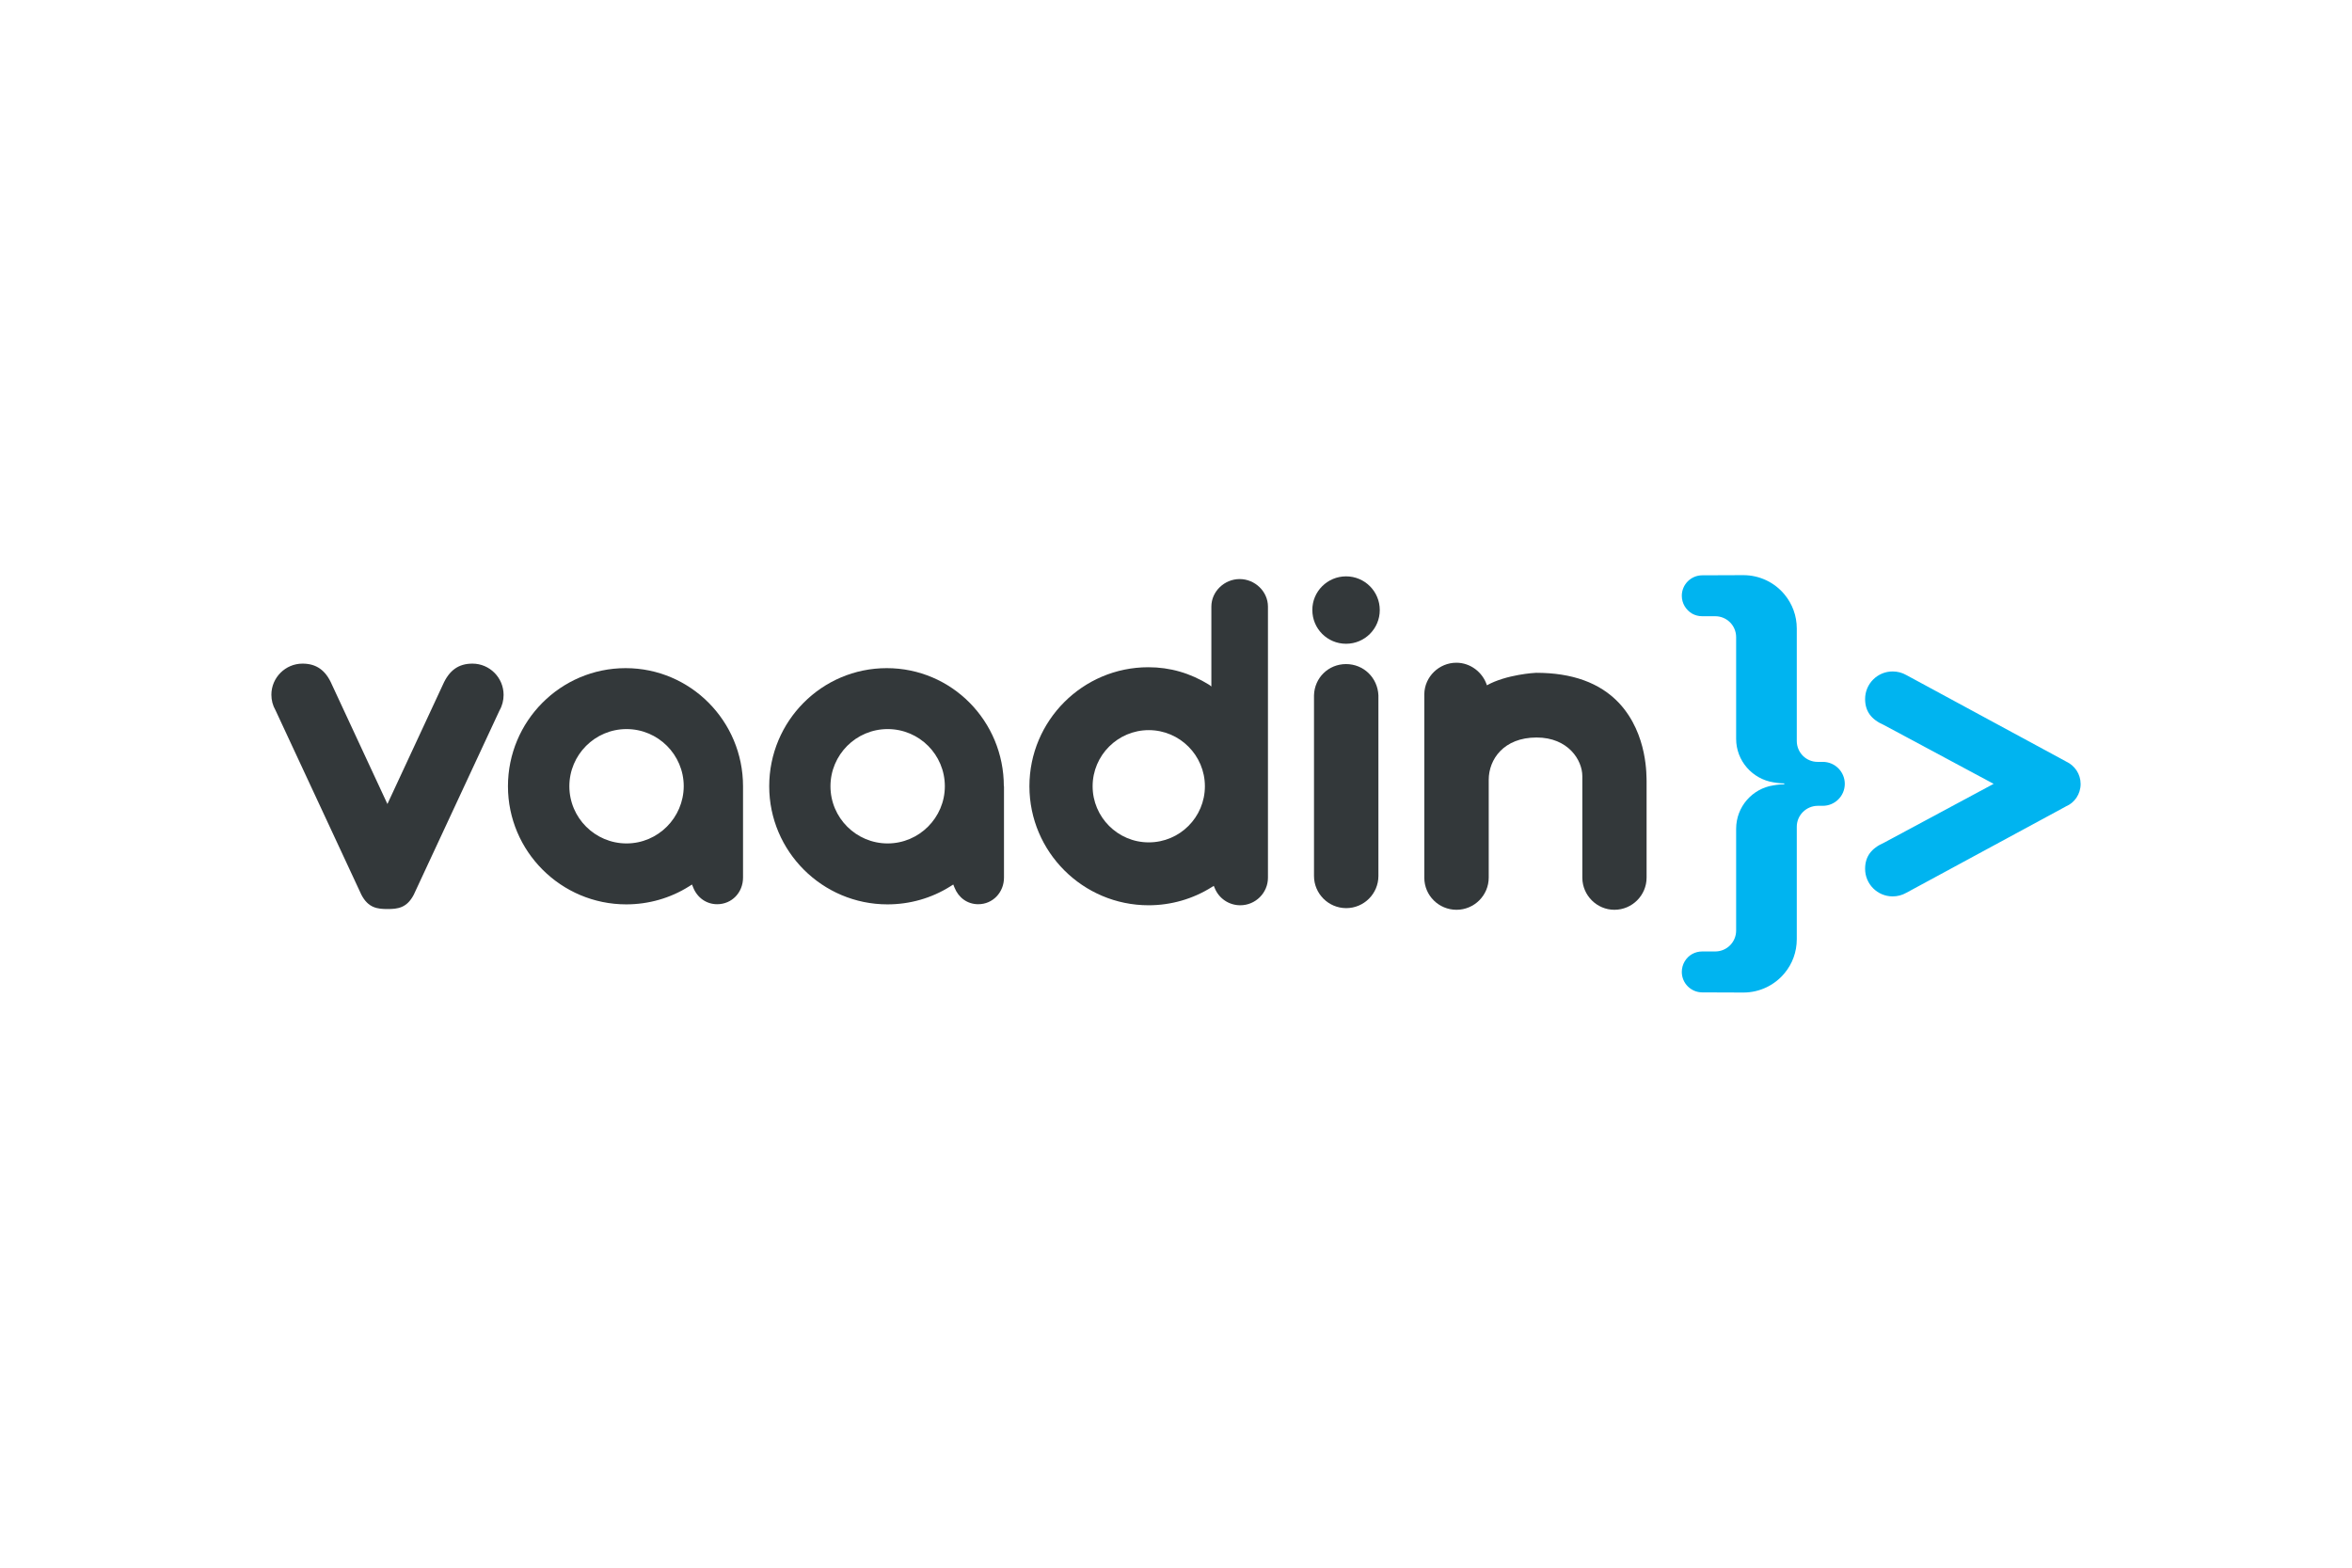
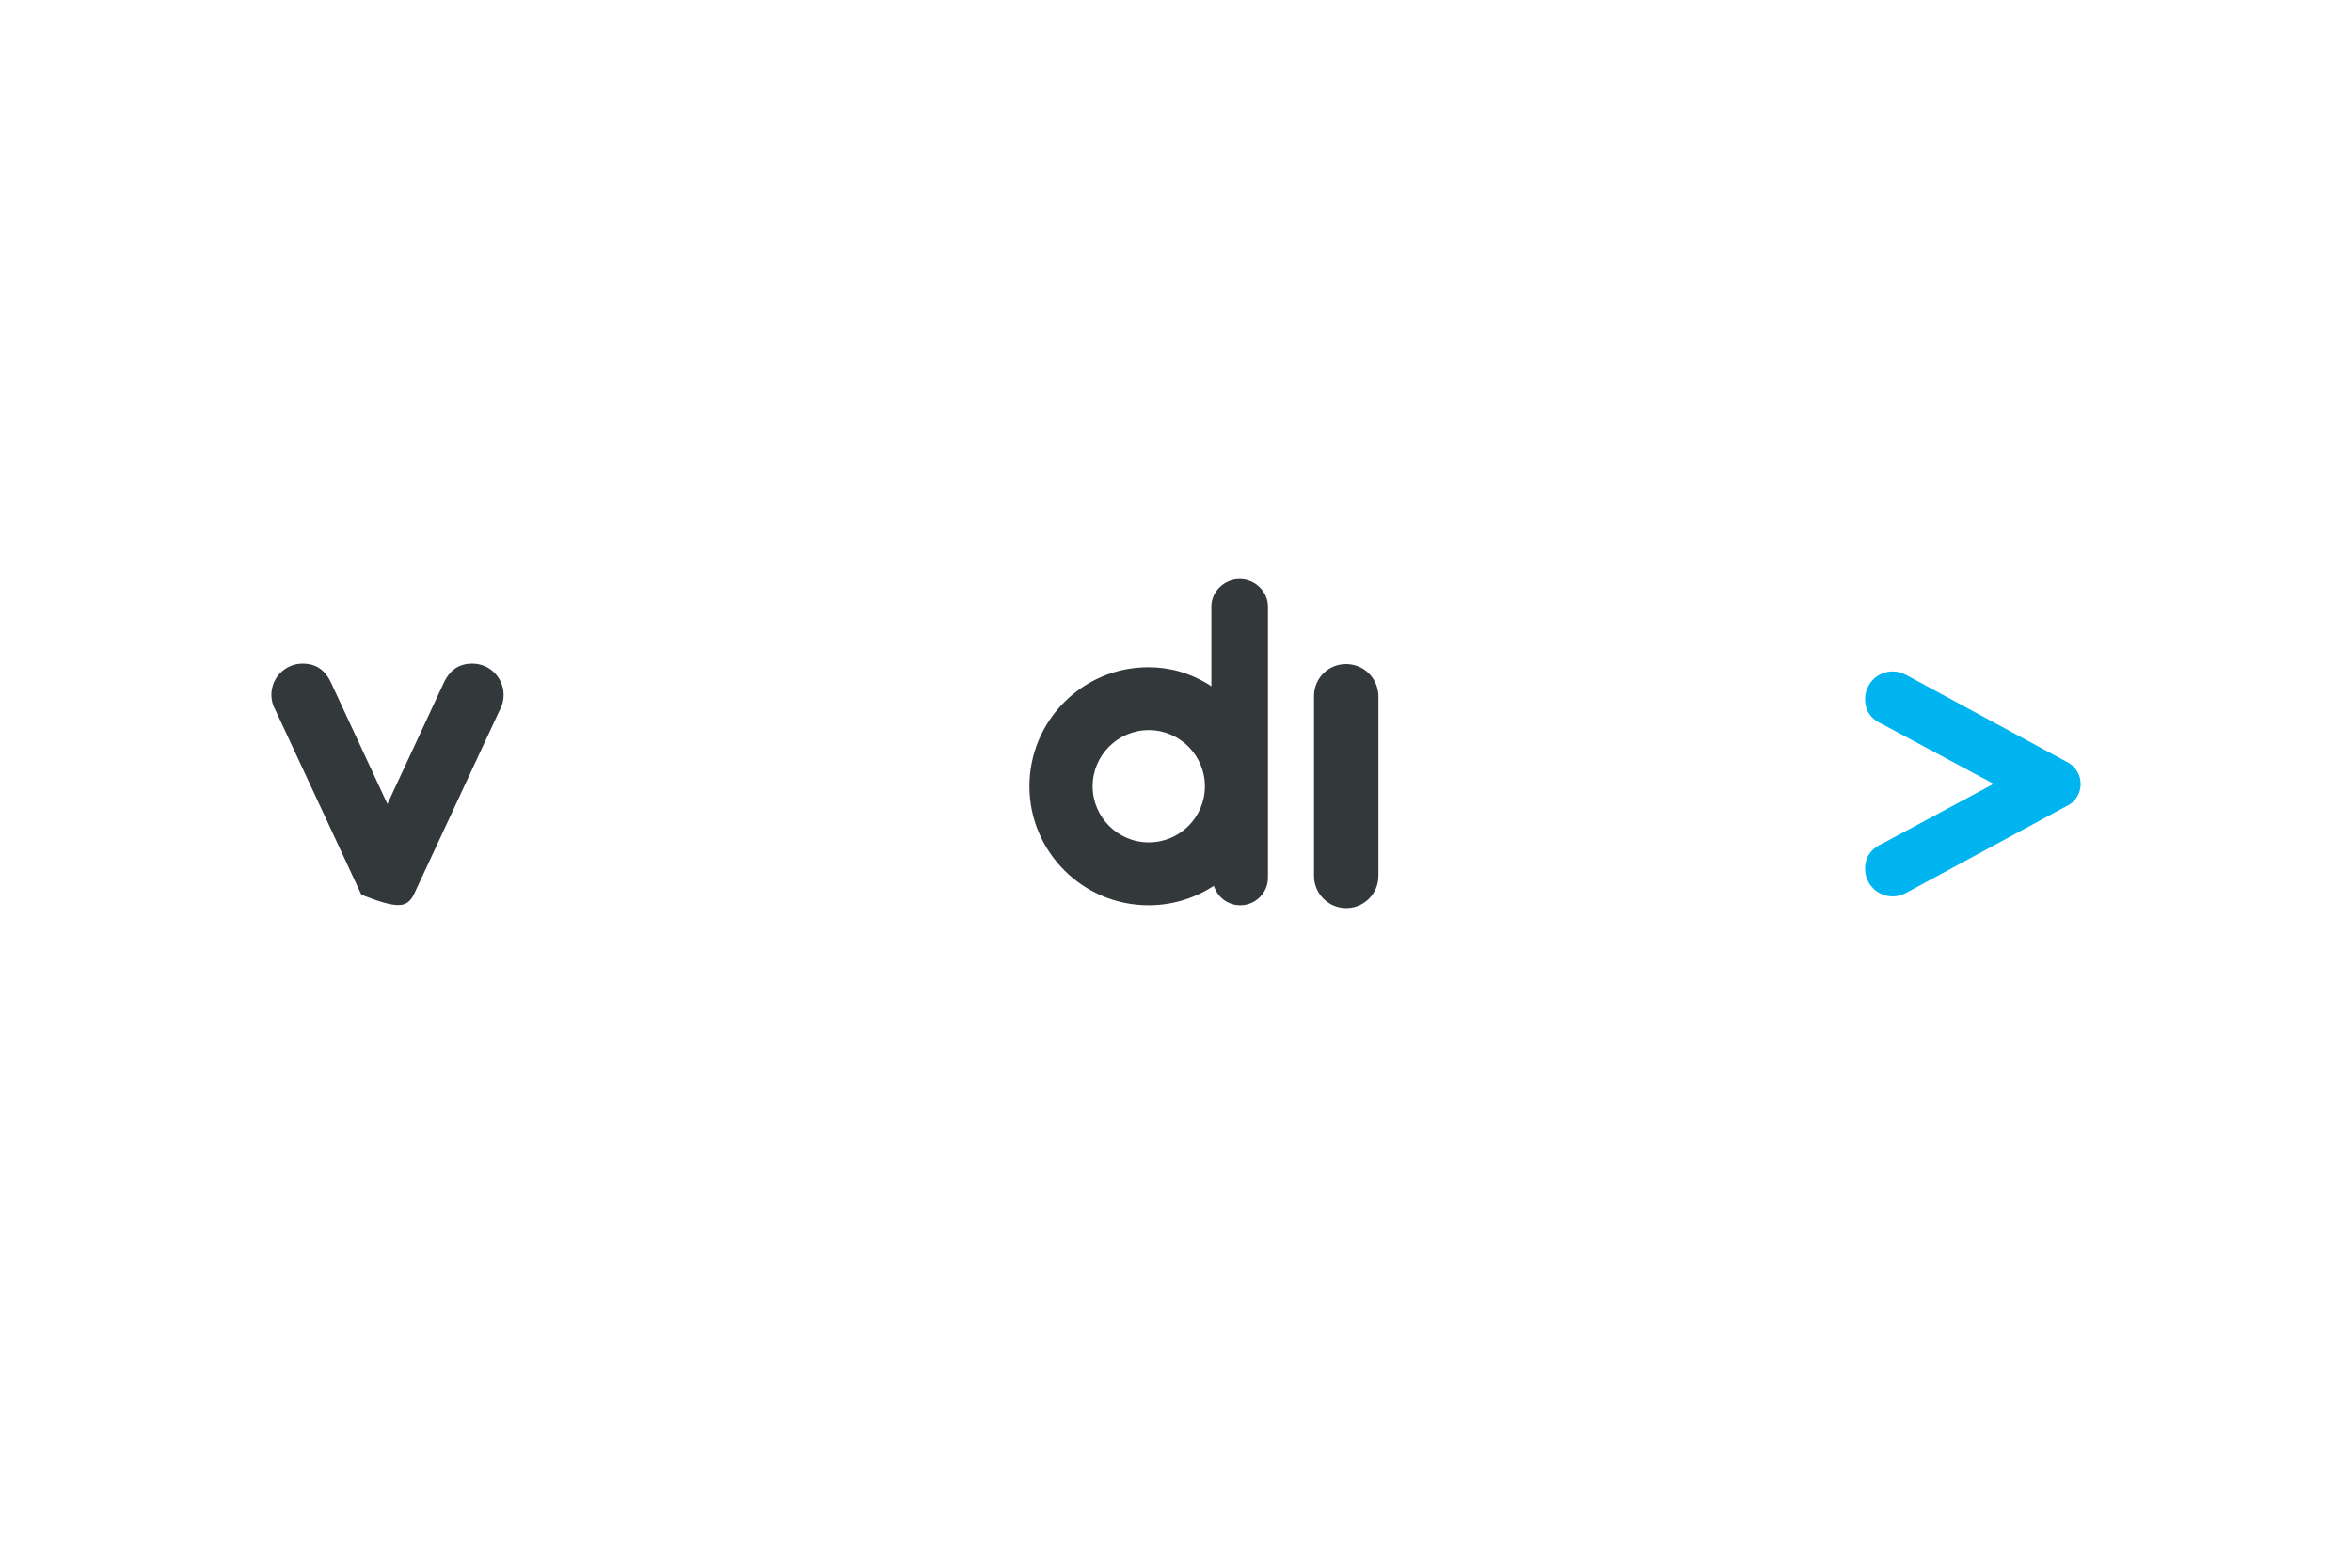
<svg xmlns="http://www.w3.org/2000/svg" width="1200" height="800" viewBox="0 0 1200 800" fill="none">
  <path d="M1061.54 400.078C1061.54 395.01 1058.54 390.633 1054.17 388.637C1054.01 388.56 1053.86 388.407 1053.63 388.33L972.624 344.487C970.474 343.259 968.094 342.645 965.637 342.645C957.882 342.645 951.586 348.941 951.586 356.696C951.586 362.915 954.657 367.138 961.184 369.979L1017.16 400.001L961.26 430.023C954.657 432.941 951.586 437.164 951.586 443.383C951.586 451.138 957.882 457.434 965.637 457.434C968.094 457.434 970.474 456.82 972.624 455.591L1053.63 411.749C1053.78 411.672 1053.86 411.595 1054.01 411.518C1058.47 409.675 1061.54 405.222 1061.54 400.078Z" fill="#00B4F0" />
-   <path d="M379.096 401.231C379.096 367.984 352.299 340.957 319.206 340.957C286.036 340.957 259.162 367.984 259.162 401.231C259.162 434.478 286.266 461.505 319.513 461.505C330.877 461.505 342.01 458.357 351.608 452.291L353.067 451.37L353.681 452.906C355.754 458.127 360.438 461.428 365.89 461.428C373.414 461.428 379.096 455.439 379.096 447.838V401.231ZM319.667 430.408C303.619 430.408 290.489 417.355 290.489 401.231C290.489 385.184 303.542 372.054 319.667 372.054C335.714 372.054 348.844 385.107 348.844 401.231C348.767 417.279 335.714 430.408 319.667 430.408Z" fill="#33383A" />
-   <path d="M512.161 401.231C512.161 367.984 485.594 340.957 452.424 340.957C419.254 340.957 392.457 367.984 392.457 401.231C392.457 434.478 419.561 461.505 452.808 461.505C464.172 461.505 475.305 458.357 484.903 452.291L486.362 451.37L486.976 452.906C489.049 458.127 493.579 461.428 499.108 461.428C506.556 461.428 512.237 455.363 512.237 447.838V401.231H512.161ZM452.885 430.408C436.837 430.408 423.707 417.355 423.707 401.231C423.707 385.184 436.76 372.054 452.885 372.054C469.009 372.054 482.062 385.107 482.062 401.231C482.062 417.279 468.932 430.408 452.885 430.408Z" fill="#33383A" />
  <path d="M619.732 453.134C621.882 458.509 627.026 461.964 632.785 461.964C640.54 461.964 646.913 455.668 646.913 447.913V309.551C646.913 301.796 640.233 295.5 632.478 295.5C624.723 295.5 618.043 301.796 618.043 309.551V350.323L616.968 349.478C607.293 343.489 597.004 340.494 585.871 340.494C552.394 340.494 525.213 367.752 525.213 401.229C525.213 434.706 552.471 461.964 586.024 461.964C597.465 461.964 608.675 458.739 618.273 452.673L619.271 452.059L619.732 453.134ZM586.101 429.869C570.284 429.869 557.461 416.97 557.461 401.229C557.461 385.412 570.361 372.589 586.101 372.589C601.918 372.589 614.741 385.489 614.741 401.229C614.741 417.046 601.918 429.869 586.101 429.869Z" fill="#33383A" />
-   <path d="M826.046 358.769C816.294 348.403 802.09 343.336 783.739 343.336C783.124 343.336 768.536 344.18 758.631 349.709C756.481 343.029 750.185 338.191 743.044 338.191C734.214 338.191 726.843 345.332 726.689 354.162V447.913C726.689 456.974 734.061 464.268 743.121 464.268C752.181 464.268 759.552 456.897 759.552 447.837V397.928C759.552 387.562 767.154 376.352 783.969 376.352C800.093 376.352 807.311 387.87 807.311 396.085V447.99C807.388 456.974 814.759 464.268 823.666 464.268C832.726 464.268 840.097 456.897 840.097 447.837V398.466C839.943 397.007 841.018 374.817 826.046 358.769Z" fill="#33383A" />
-   <path d="M241.042 338.652C233.978 338.652 229.218 342.031 225.993 349.325L197.66 410.29L169.327 349.325C166.179 342.031 161.419 338.652 154.355 338.652C145.602 338.652 138.461 345.793 138.461 354.546C138.461 357.31 139.152 359.998 140.534 362.378L184.377 456.59C187.909 463.347 192.516 463.884 197.737 463.884C202.958 463.884 207.565 463.347 211.097 456.59L254.863 362.532C256.245 360.151 256.936 357.387 256.936 354.623C256.936 345.793 249.795 338.652 241.042 338.652Z" fill="#33383A" />
+   <path d="M241.042 338.652C233.978 338.652 229.218 342.031 225.993 349.325L197.66 410.29L169.327 349.325C166.179 342.031 161.419 338.652 154.355 338.652C145.602 338.652 138.461 345.793 138.461 354.546C138.461 357.31 139.152 359.998 140.534 362.378L184.377 456.59C202.958 463.884 207.565 463.347 211.097 456.59L254.863 362.532C256.245 360.151 256.936 357.387 256.936 354.623C256.936 345.793 249.795 338.652 241.042 338.652Z" fill="#33383A" />
  <path d="M686.763 338.883C677.779 338.883 670.639 345.87 670.408 354.854V446.992C670.408 456.053 677.779 463.424 686.84 463.424C695.9 463.424 703.271 456.053 703.271 446.992V354.854C702.887 345.87 695.746 338.883 686.763 338.883Z" fill="#33383A" />
-   <path d="M686.764 294.117C696.285 294.117 703.964 301.795 703.964 311.316C703.964 320.837 696.285 328.516 686.764 328.516C677.243 328.516 669.565 320.837 669.565 311.316C669.488 301.872 677.243 294.117 686.764 294.117Z" fill="#33383A" />
-   <path d="M941.22 400.001C941.22 393.858 936.229 388.791 930.01 388.791H927.322C921.487 388.791 916.726 384.03 916.726 378.118V320.762C916.726 314.158 914.423 308.169 910.507 303.409C905.516 297.343 897.914 293.504 889.468 293.504L868.507 293.581C862.748 293.581 858.064 298.264 858.064 304.023C858.064 307.939 860.214 311.317 863.362 313.16C864.898 314.005 866.587 314.465 868.507 314.465H875.11C881.022 314.465 885.783 319.226 885.783 325.138V377.043C885.783 388.253 894.075 397.544 904.825 399.233C904.825 399.233 907.666 399.771 910.353 399.771V400.231C907.666 400.231 904.825 400.769 904.825 400.769C894.075 402.381 885.783 411.672 885.783 422.959V474.864C885.783 480.776 881.022 485.536 875.11 485.536H868.507C866.664 485.536 864.898 485.997 863.362 486.842C860.214 488.608 858.064 492.063 858.064 495.979C858.064 501.738 862.748 506.421 868.507 506.421L889.468 506.498C897.914 506.498 905.516 502.659 910.507 496.593C914.423 491.909 916.726 485.844 916.726 479.24V421.884C916.726 416.048 921.487 411.288 927.322 411.211H930.01C936.152 411.211 941.22 406.22 941.22 400.001C941.22 400.155 941.22 400.078 941.22 400.001Z" fill="#00B4F0" />
</svg>